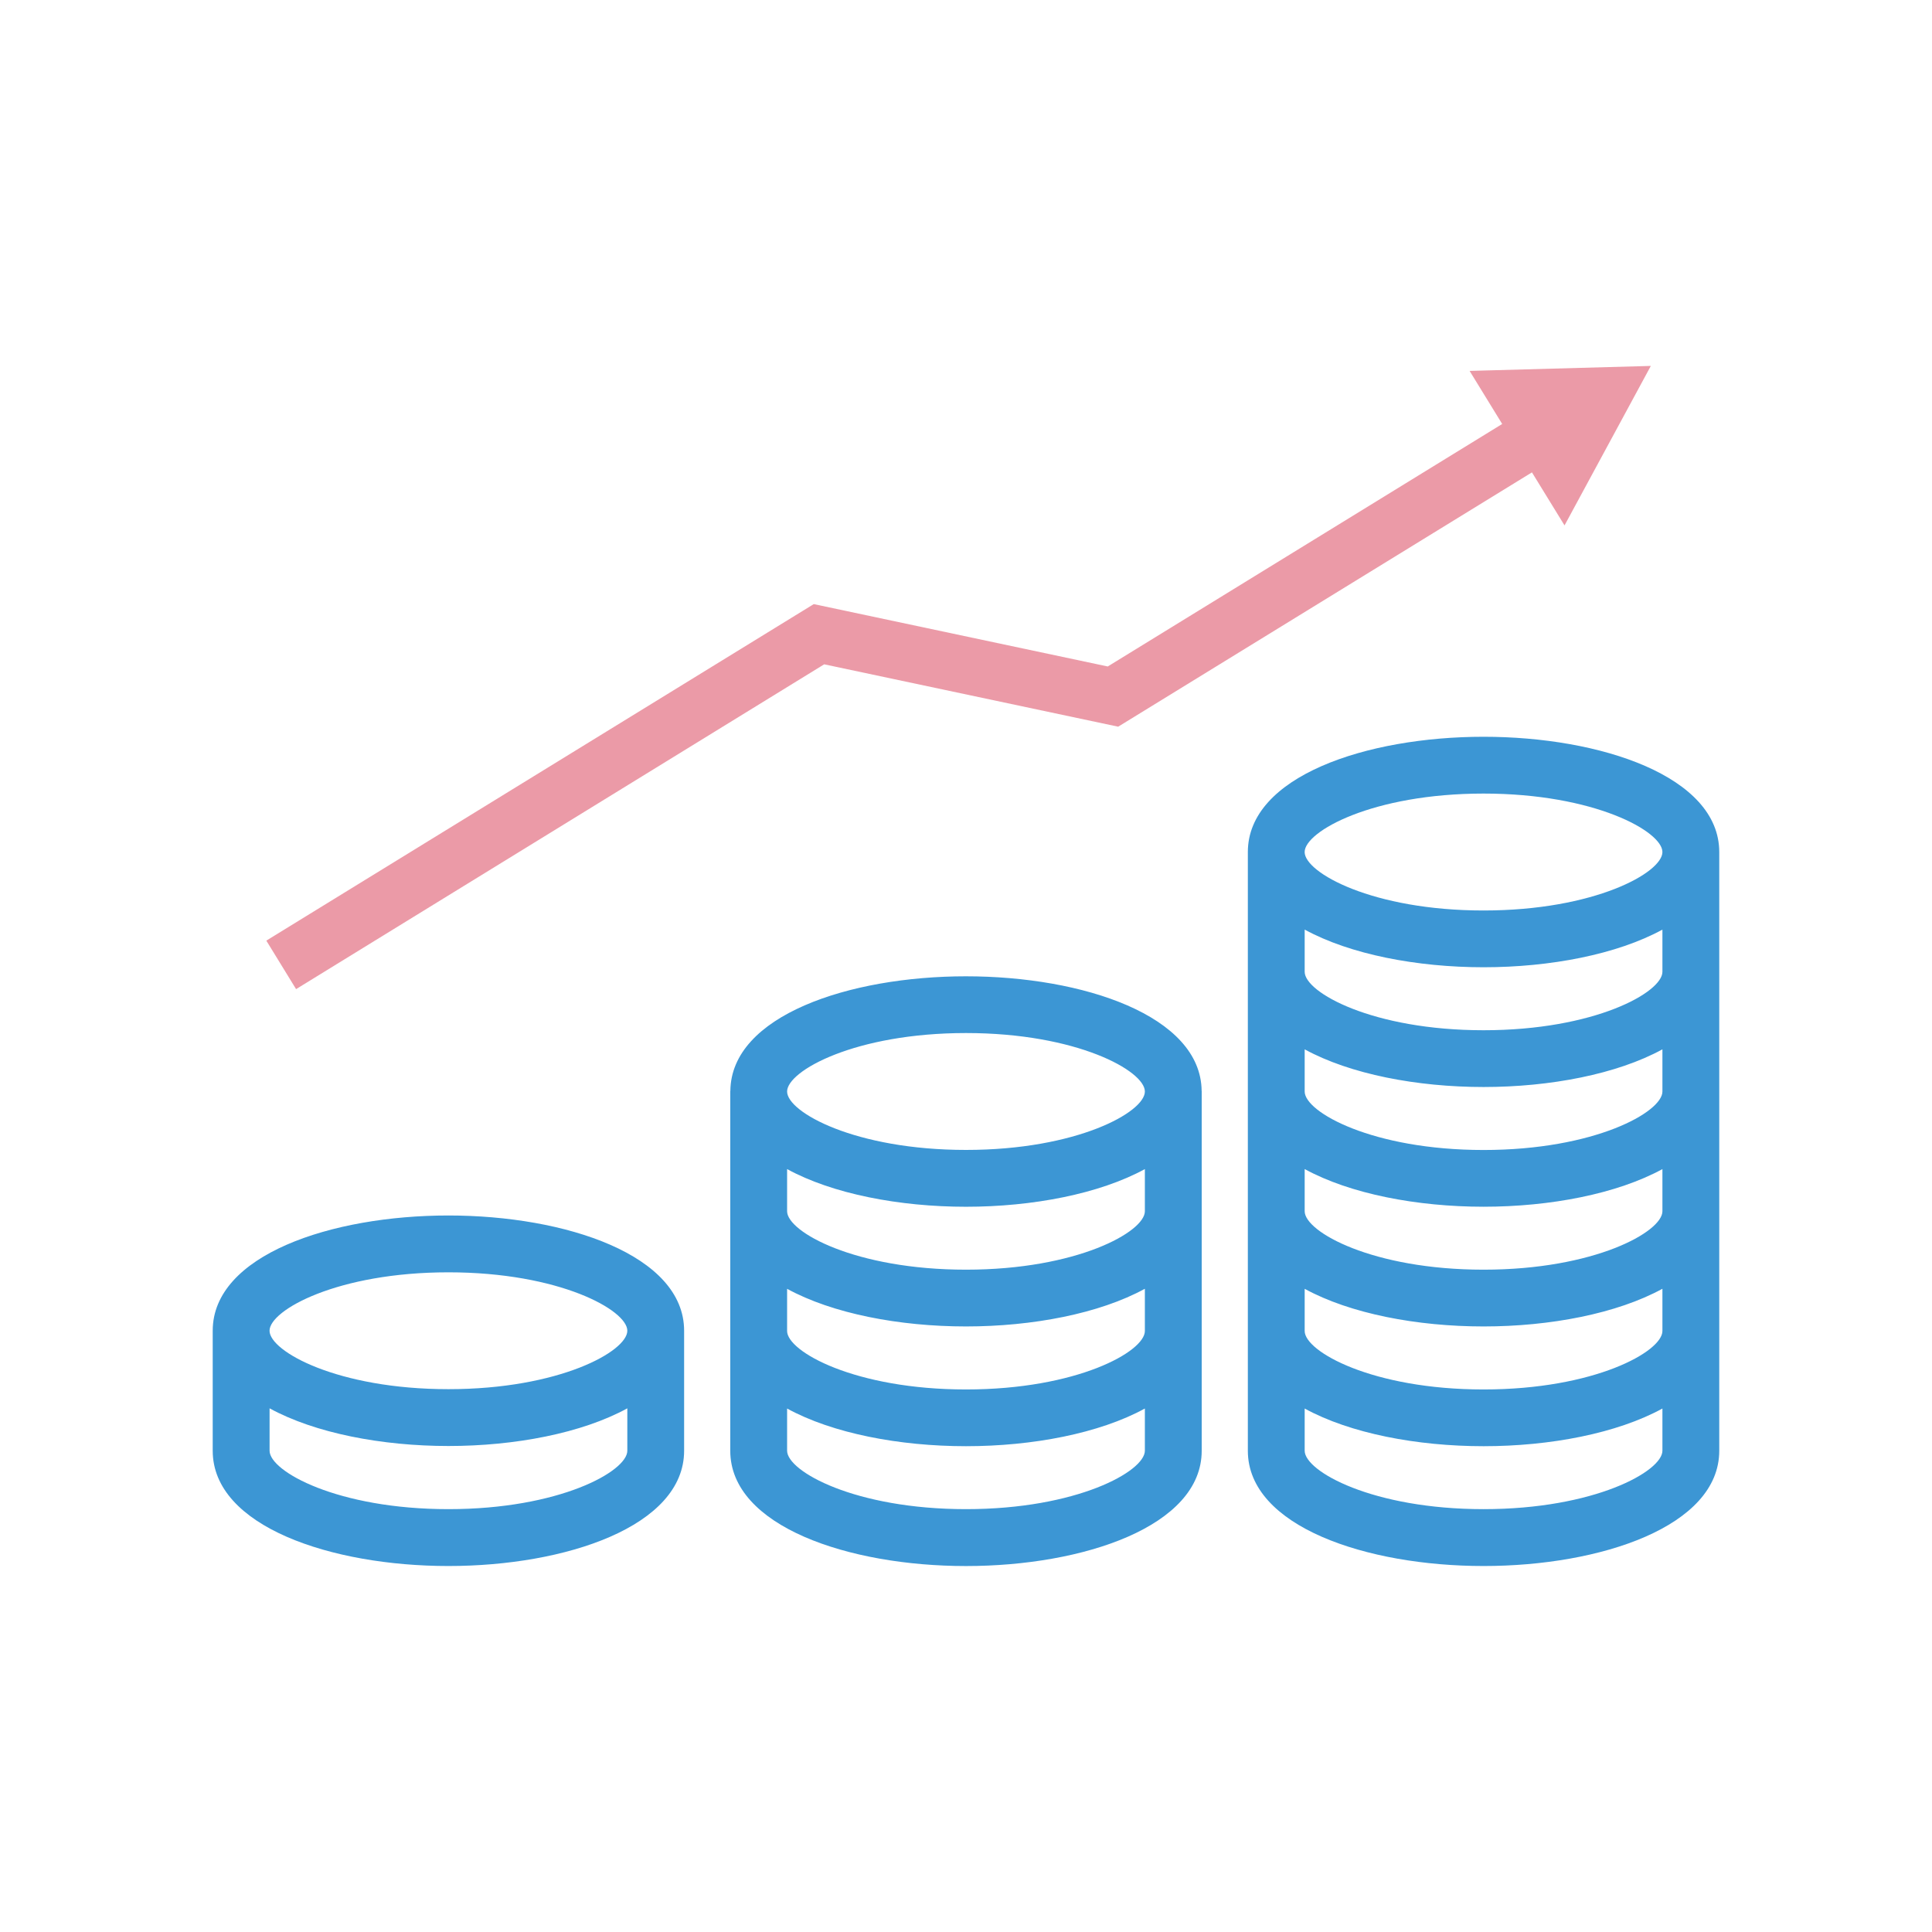
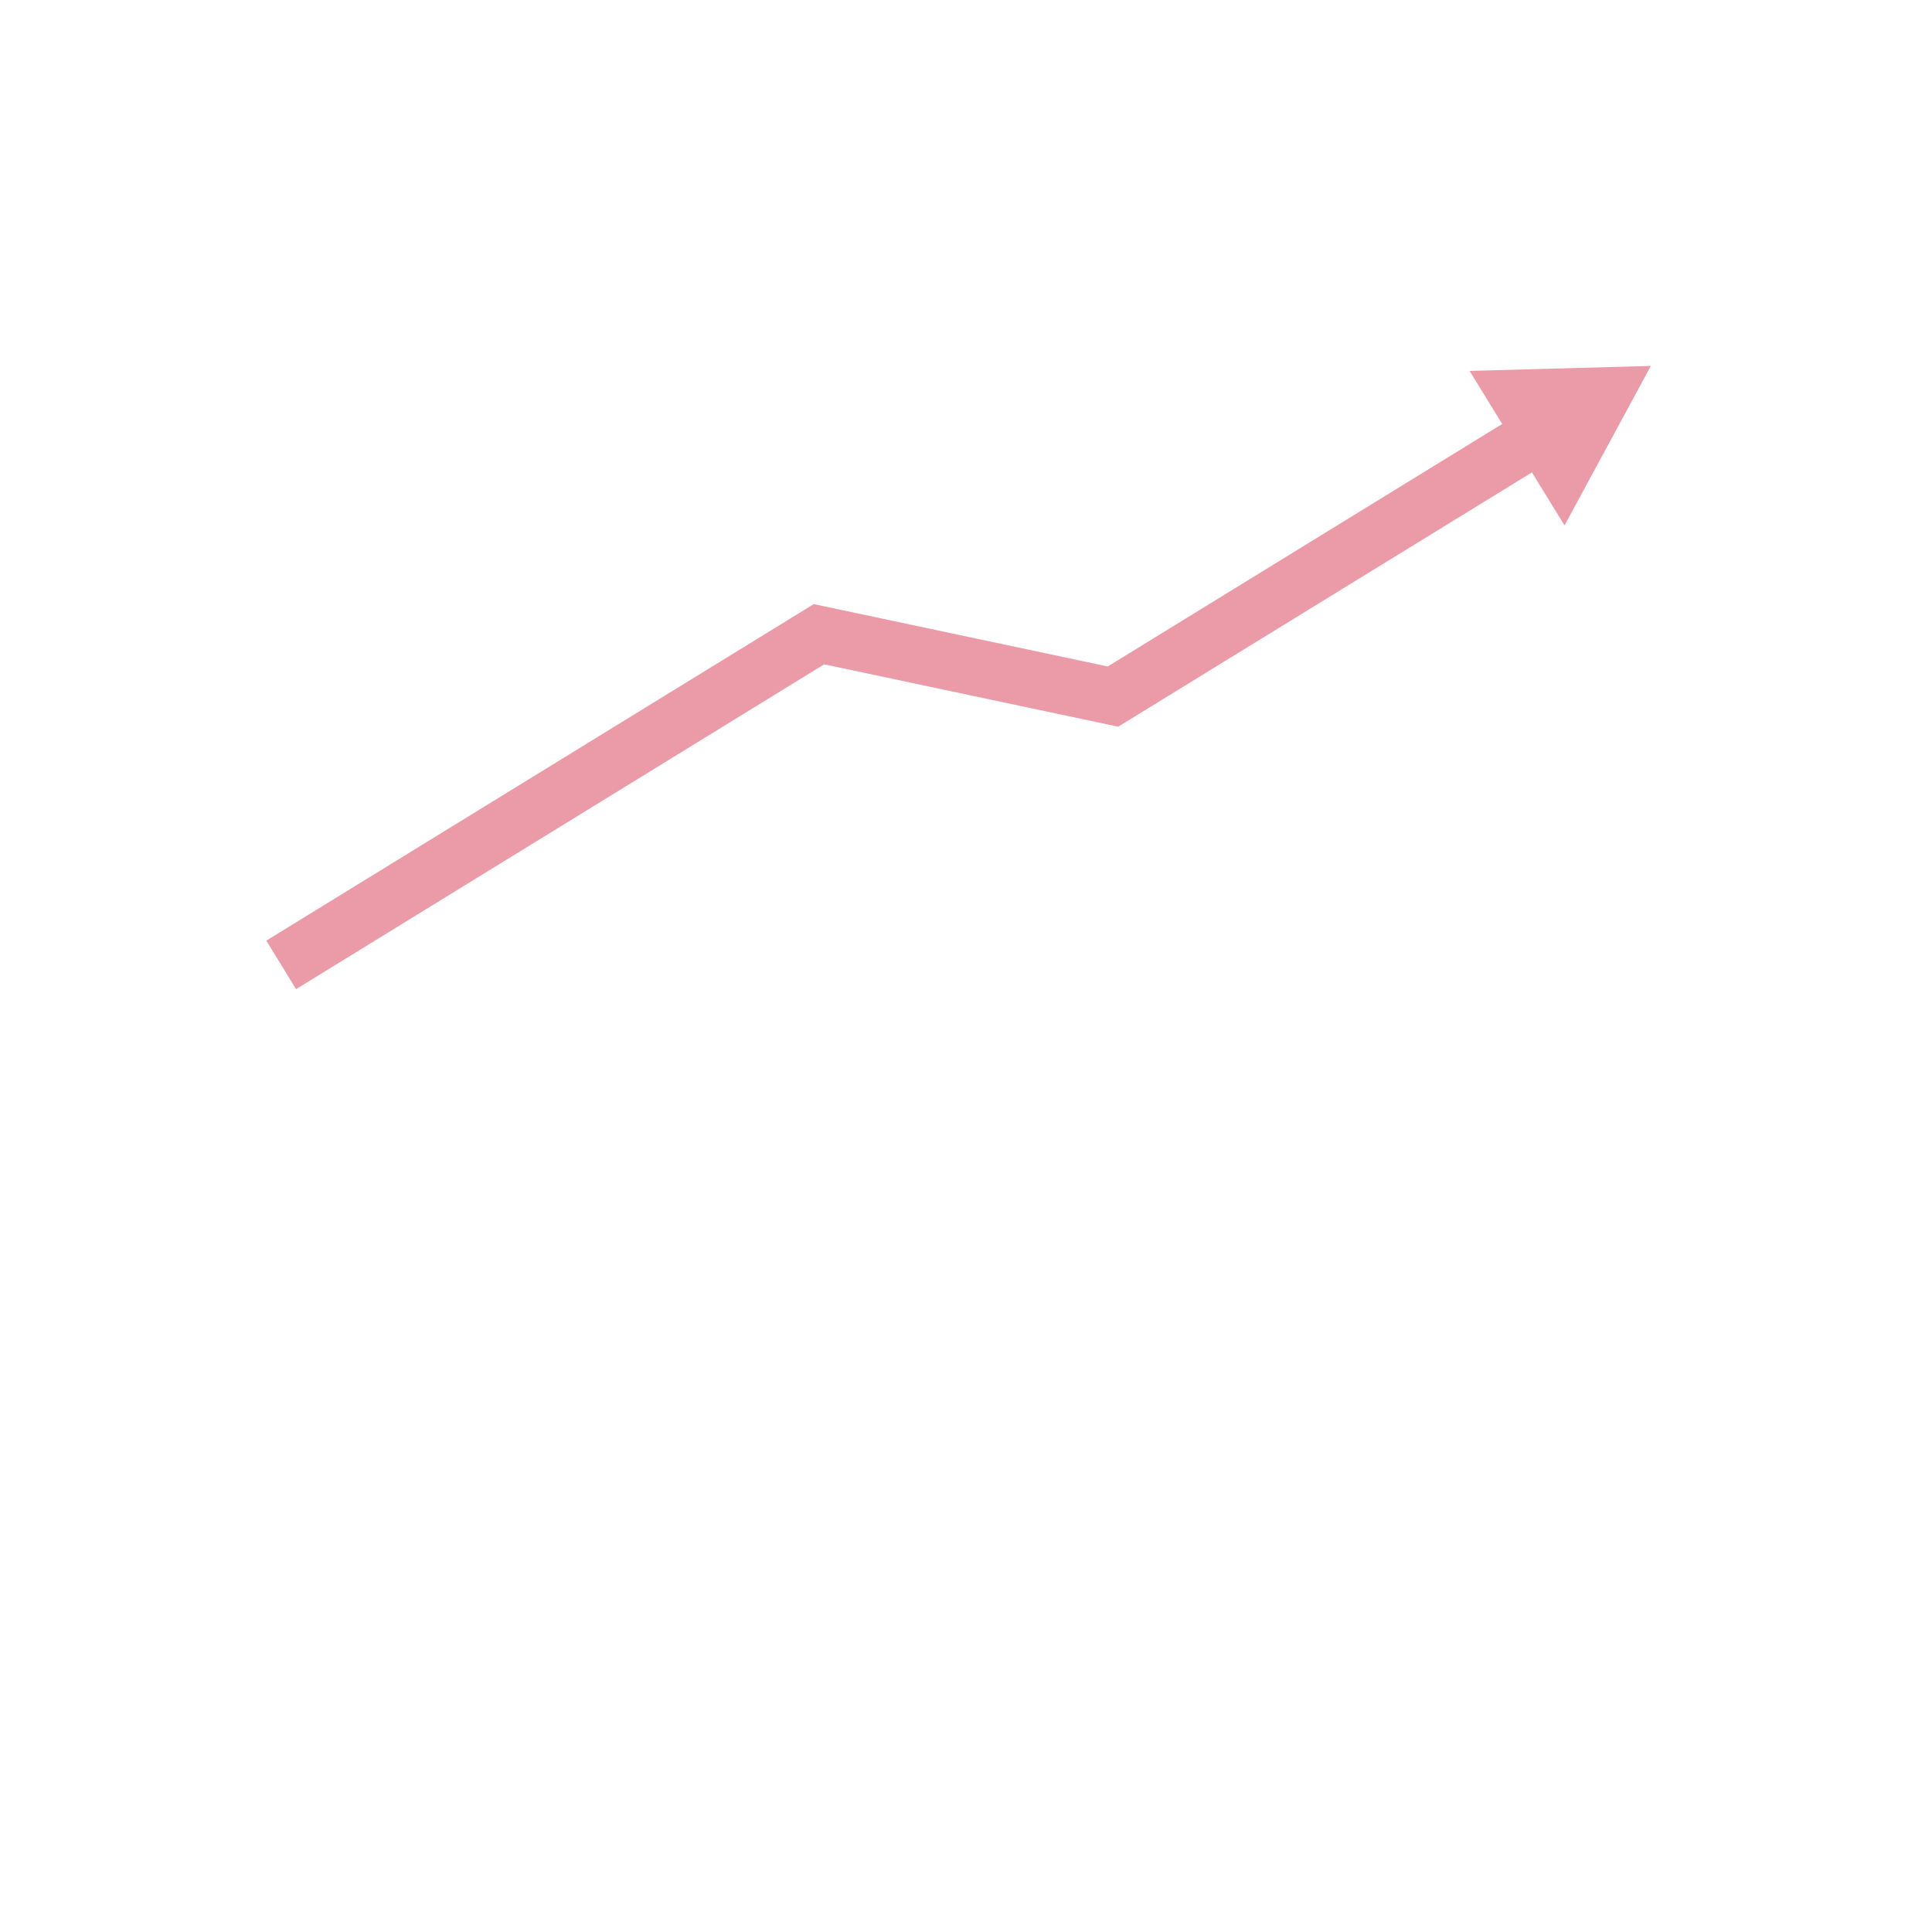
<svg xmlns="http://www.w3.org/2000/svg" width="60" height="60" viewBox="0 0 60 60">
  <g fill="none" fill-rule="evenodd">
    <g fill-rule="nonzero">
      <g>
        <g>
          <g>
-             <path fill="#3C96D4" d="M23.53 19.144c-3.628 0-7.297 1.222-7.318 3.56h-.003v11.175c0 2.349 3.684 3.58 7.321 3.58 3.637 0 7.32-1.231 7.32-3.58V22.704h-.002c-.022-2.338-3.69-3.56-7.318-3.56zm5.555 14.733c0 .64-2.109 1.815-5.555 1.815-3.446 0-5.556-1.174-5.556-1.815v-1.31c1.412.773 3.49 1.17 5.556 1.17 2.065 0 4.144-.397 5.555-1.17v1.31zm0-3.718c0 .64-2.109 1.816-5.555 1.816-3.446 0-5.556-1.176-5.556-1.816v-1.31c1.412.772 3.49 1.169 5.556 1.169 2.065 0 4.144-.398 5.555-1.17v1.311zm0-3.719c0 .64-2.109 1.815-5.555 1.815-3.446 0-5.556-1.175-5.556-1.815v-1.309c1.412.772 3.49 1.17 5.556 1.17 2.065 0 4.144-.399 5.555-1.17v1.309zm-5.555-1.904c-3.446 0-5.556-1.174-5.556-1.814 0-.64 2.11-1.816 5.556-1.816s5.555 1.176 5.555 1.816c0 .64-2.11 1.814-5.555 1.814zm23.393-9.251c0-2.35-3.683-3.58-7.32-3.58-3.638 0-7.32 1.23-7.32 3.58v18.593c0 2.35 3.683 3.58 7.32 3.58 3.638 0 7.32-1.23 7.32-3.58V15.285zm-1.765 18.592c0 .64-2.11 1.815-5.554 1.815-3.447 0-5.556-1.174-5.556-1.815v-1.31c1.411.773 3.49 1.17 5.556 1.17 2.065 0 4.142-.397 5.554-1.17v1.31zm0-3.718c0 .64-2.11 1.816-5.554 1.816-3.447 0-5.556-1.176-5.556-1.816v-1.31c1.411.772 3.49 1.169 5.556 1.169 2.065 0 4.142-.398 5.554-1.17v1.311zm0-3.719c0 .64-2.11 1.815-5.554 1.815-3.447 0-5.556-1.175-5.556-1.815v-1.31c1.411.772 3.49 1.17 5.556 1.17 2.065 0 4.142-.398 5.554-1.169v1.309zm0-3.718c0 .64-2.11 1.816-5.554 1.816-3.447 0-5.556-1.176-5.556-1.816v-1.31c1.411.772 3.49 1.17 5.556 1.17 2.065 0 4.142-.398 5.554-1.17v1.31zm0-3.718c0 .64-2.11 1.815-5.554 1.815-3.447 0-5.556-1.175-5.556-1.815v-1.311c1.411.772 3.49 1.17 5.556 1.17 2.065 0 4.142-.398 5.554-1.169v1.31zM39.603 17.1c-3.447 0-5.556-1.175-5.556-1.815 0-.64 2.11-1.816 5.556-1.816 3.445 0 5.555 1.176 5.555 1.816 0 .64-2.11 1.815-5.555 1.815zM7.456 26.572c-3.638 0-7.32 1.23-7.32 3.58v3.726c0 2.35 3.683 3.58 7.32 3.58 3.638 0 7.32-1.23 7.32-3.58v-3.726c0-2.35-3.682-3.58-7.32-3.58zm5.556 7.306c0 .64-2.108 1.814-5.555 1.814-3.445 0-5.555-1.174-5.555-1.814v-1.317c1.412.772 3.49 1.17 5.555 1.17 2.066 0 4.144-.398 5.555-1.17v1.317zm-5.556-1.912c-3.445 0-5.555-1.175-5.555-1.815 0-.64 2.11-1.814 5.555-1.814 3.446 0 5.556 1.174 5.556 1.814 0 .64-2.11 1.815-5.556 1.815z" transform="translate(-30 -135) translate(20 125) translate(10.588 10.588) translate(5.882 10.588)" />
            <path fill="#EB9AA7" d="M19.126 9.455L28.256 11.392 41.106 3.494 42.118 5.141 44.798 0.188 39.17 0.343 40.182 1.991 27.932 9.522 18.802 7.585 1.801 18.036 2.725 19.542z" transform="translate(-30 -135) translate(20 125) translate(10.588 10.588) translate(5.882 10.588)" />
          </g>
        </g>
      </g>
    </g>
  </g>
</svg>